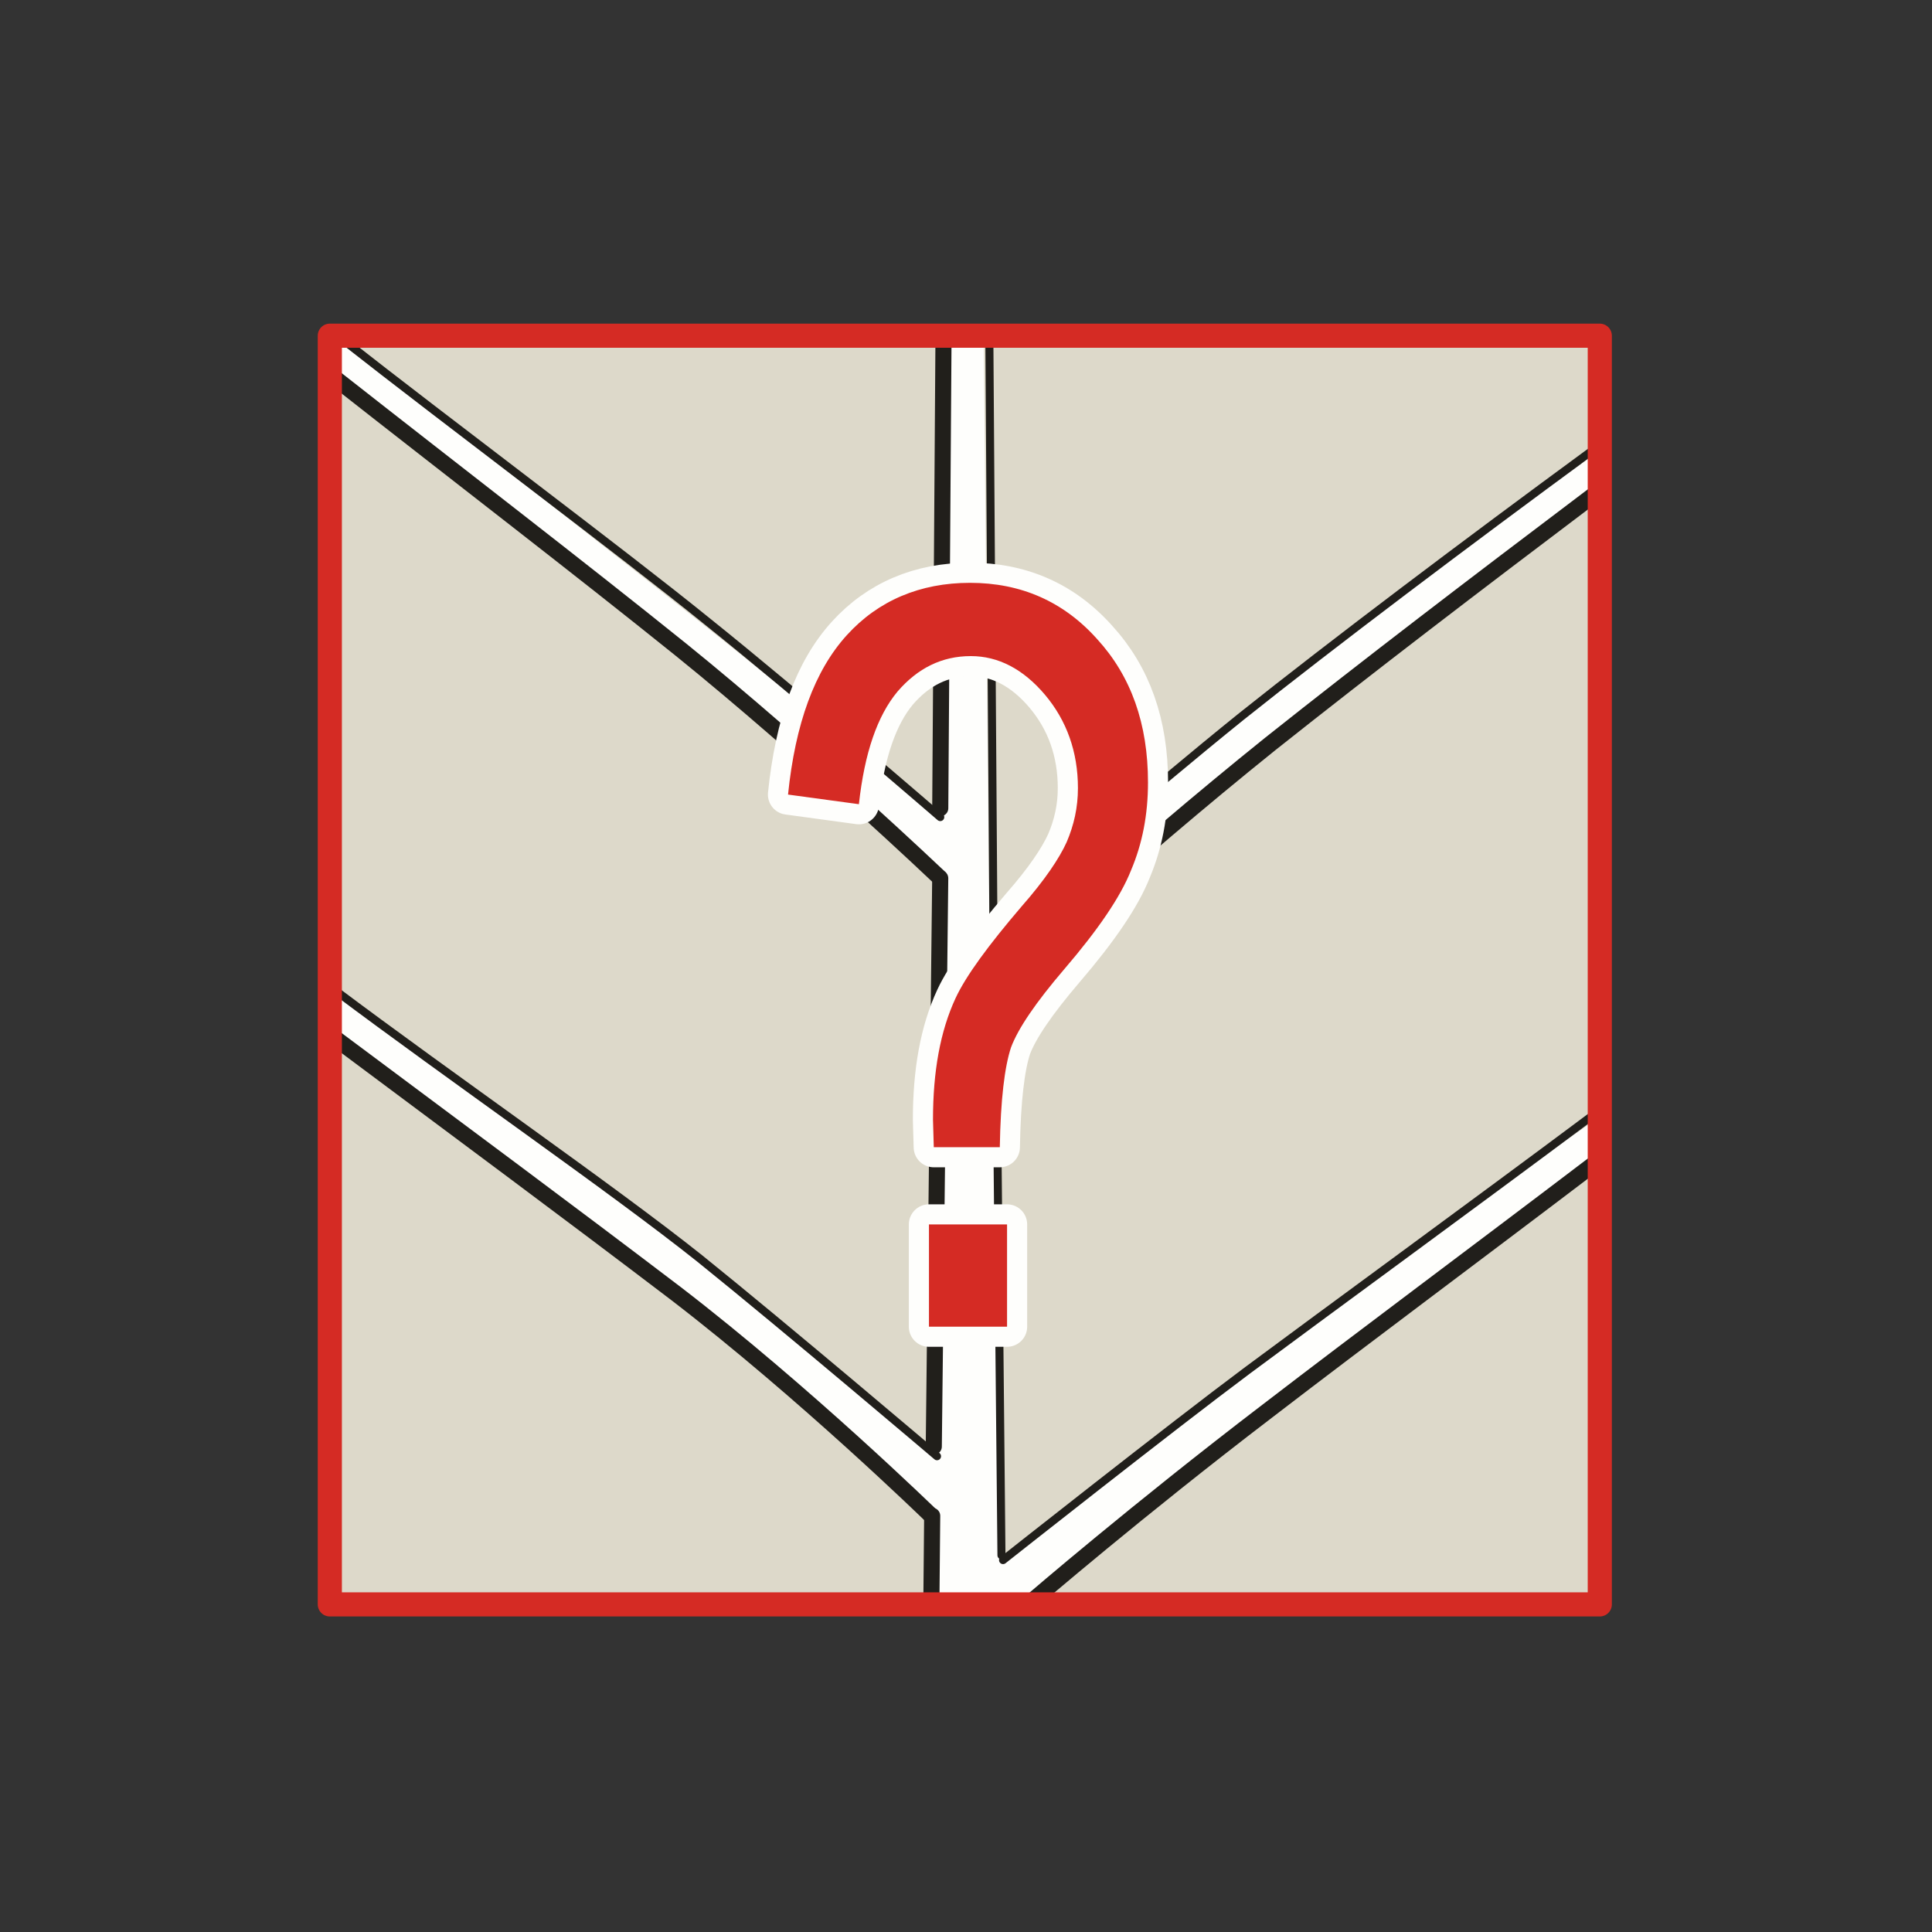
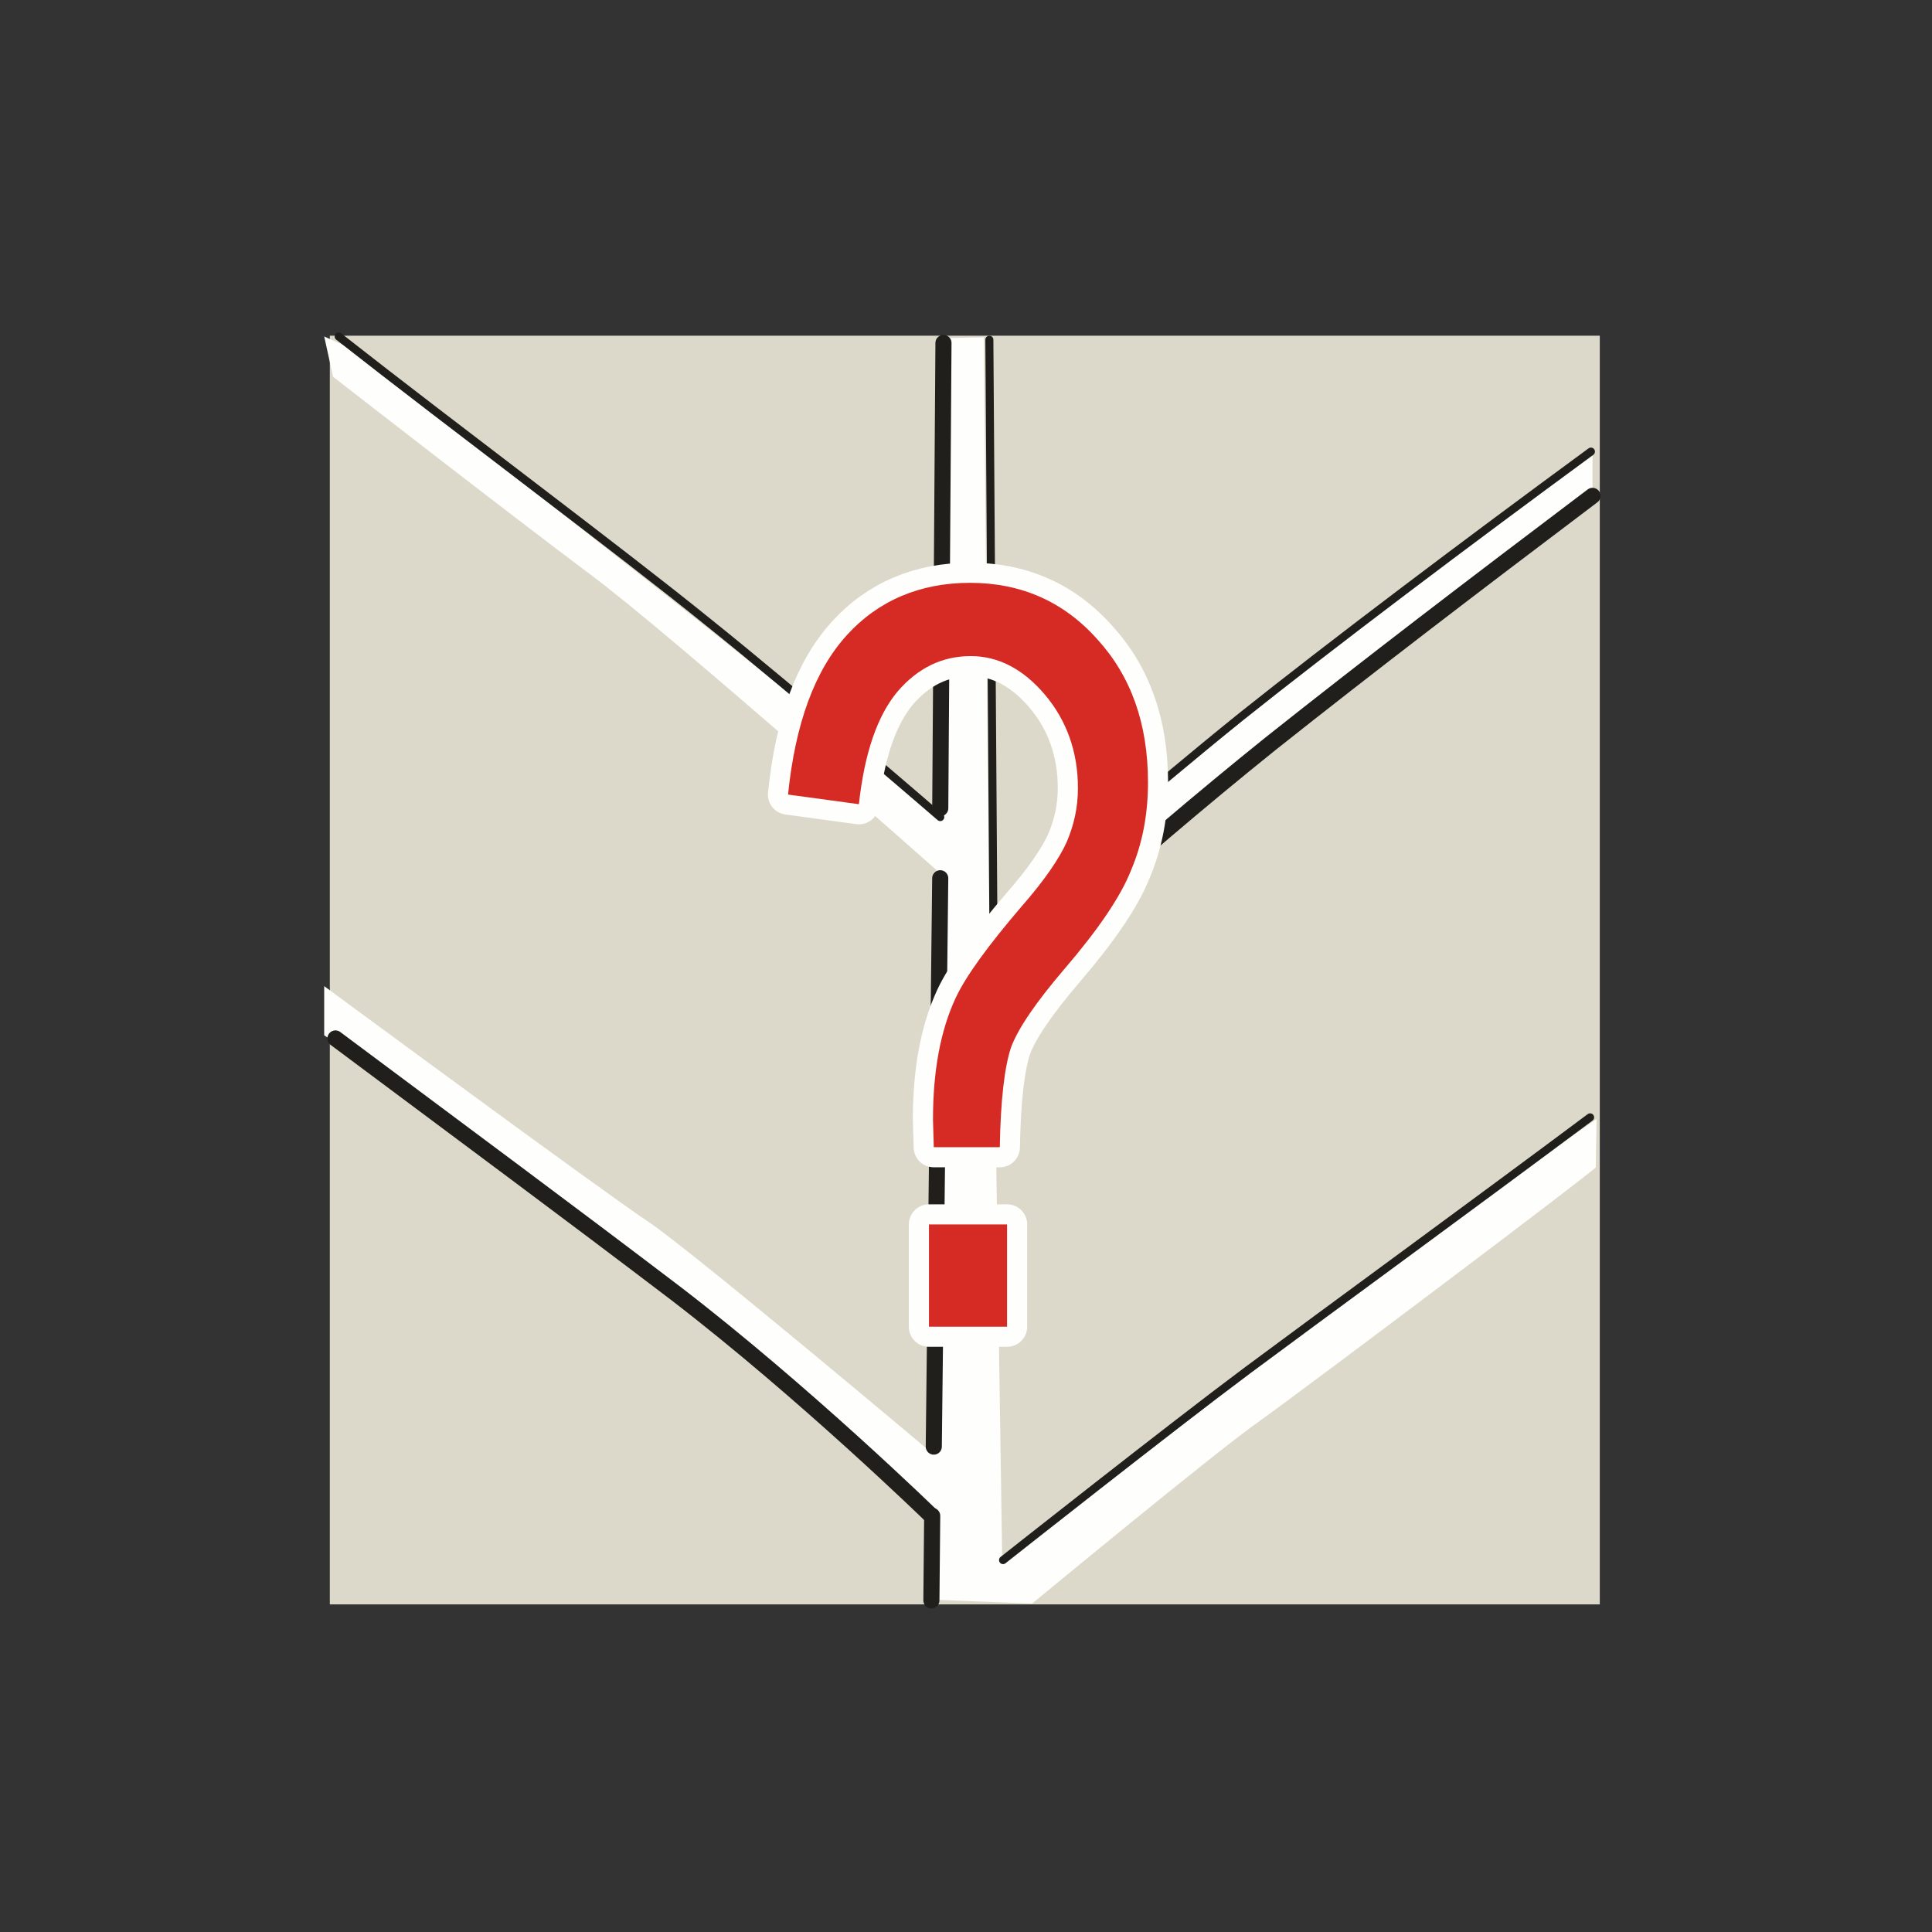
<svg xmlns="http://www.w3.org/2000/svg" xmlns:xlink="http://www.w3.org/1999/xlink" version="1.1" id="Ebene_1" x="0px" y="0px" width="68.031px" height="68.032px" viewBox="0 0 68.031 68.032" enable-background="new 0 0 68.031 68.032" xml:space="preserve">
  <rect x="0" y="0" width="68.031" height="68.032" fill="#333333" stroke="none" />
  <rect y="0" fill="none" width="68.032" height="68.032" />
  <rect x="11.614" y="11.821" fill-rule="evenodd" clip-rule="evenodd" fill="#DDD9CA" width="44.719" height="44.674" />
  <g>
    <defs>
      <rect id="SVGID_1_" y="0.001" width="68.031" height="68.031" />
    </defs>
    <clipPath id="SVGID_2_">
      <use xlink:href="#SVGID_1_" overflow="visible" />
    </clipPath>
    <path clip-path="url(#SVGID_2_)" fill-rule="evenodd" clip-rule="evenodd" fill="#FEFEFC" d="M12.238,12.218   c0,0,15.029,11.594,17.496,13.833c2.467,2.268,3.375,2.523,3.375,2.523l0.141-16.668l1.39-0.028l0.198,20.579   c0,0.199,7.486-6.094,8.989-7.313c1.503-1.191,8.563-6.69,9.528-7.313c0.992-0.595,2.722-1.928,2.722-1.928v1.418   c0,0-10.662,8.106-12.902,9.978c-2.269,1.87-8.195,6.973-8.195,6.973l0.312,20.778c0,0,7.685-5.869,9.67-7.54   c1.983-1.702,11.257-8.107,11.257-8.107l-0.028,1.7c0,0.086-10.35,7.881-11.909,8.986s-7.94,6.378-7.94,6.378l-3.601-0.142v-3.147   c0,0-6.465-5.867-11.116-9.382c-4.651-3.515-10.209-7.342-10.209-7.342v-1.729c0,0,9.841,7.257,11.428,8.306   c1.56,1.049,10.039,8.19,10.039,8.19l0.227-20.465c0,0-9.387-8.334-12.308-10.517c-2.92-2.183-9.074-6.973-9.074-6.973   l-0.312-1.418L12.238,12.218z" />
    <line clip-path="url(#SVGID_2_)" fill="none" stroke="#211F1B" stroke-width="0.567" stroke-linecap="round" stroke-linejoin="round" stroke-miterlimit="10" x1="32.825" y1="53.376" x2="32.797" y2="56.353" />
    <line clip-path="url(#SVGID_2_)" fill="none" stroke="#211F1B" stroke-width="0.567" stroke-linecap="round" stroke-linejoin="round" stroke-miterlimit="10" x1="33.108" y1="30.926" x2="32.881" y2="50.939" />
    <line clip-path="url(#SVGID_2_)" fill="none" stroke="#211F1B" stroke-width="0.567" stroke-linecap="round" stroke-linejoin="round" stroke-miterlimit="10" x1="33.222" y1="12.076" x2="33.109" y2="28.46" />
    <line clip-path="url(#SVGID_2_)" fill="none" stroke="#211F1B" stroke-width="0.283" stroke-linecap="round" stroke-linejoin="round" stroke-miterlimit="10" x1="34.98" y1="32.485" x2="34.838" y2="11.963" />
-     <line clip-path="url(#SVGID_2_)" fill="none" stroke="#211F1B" stroke-width="0.283" stroke-linecap="round" stroke-linejoin="round" stroke-miterlimit="10" x1="35.264" y1="54.766" x2="35.065" y2="34.441" />
    <path clip-path="url(#SVGID_2_)" fill="none" stroke="#211F1B" stroke-width="0.283" stroke-linecap="round" stroke-linejoin="round" stroke-miterlimit="10" d="   M11.926,11.849c4.112,3.231,9.868,7.512,13.016,10.063c3.148,2.523,8.167,6.86,8.167,6.86" />
-     <path clip-path="url(#SVGID_2_)" fill="none" stroke="#211F1B" stroke-width="0.567" stroke-linecap="round" stroke-linejoin="round" stroke-miterlimit="10" d="   M33.08,30.898c0,0-4.651-4.422-9.103-8.022c-3.771-3.033-7.514-5.896-12.278-9.638" />
    <path clip-path="url(#SVGID_2_)" fill="none" stroke="#211F1B" stroke-width="0.283" stroke-linecap="round" stroke-linejoin="round" stroke-miterlimit="10" d="   M55.992,39.345c-4.14,3.09-9.386,6.917-12.052,8.9c-2.665,1.984-8.62,6.69-8.62,6.69" />
-     <path clip-path="url(#SVGID_2_)" fill="none" stroke="#211F1B" stroke-width="0.567" stroke-linecap="round" stroke-linejoin="round" stroke-miterlimit="10" d="   M36.369,56.353c0,0,3.687-3.175,8.252-6.661c3.545-2.722,7.175-5.414,11.541-8.731" />
    <path clip-path="url(#SVGID_2_)" fill="none" stroke="#211F1B" stroke-width="0.283" stroke-linecap="round" stroke-linejoin="round" stroke-miterlimit="10" d="   M56.021,15.902c-4.367,3.203-9.074,6.747-12.307,9.326c-3.204,2.58-8.706,7.313-8.706,7.313" />
    <path clip-path="url(#SVGID_2_)" fill="none" stroke="#211F1B" stroke-width="0.567" stroke-linecap="round" stroke-linejoin="round" stroke-miterlimit="10" d="   M35.036,34.554c0,0,4.651-4.309,9.698-8.362c3.572-2.835,7.062-5.499,11.343-8.731" />
-     <path clip-path="url(#SVGID_2_)" fill="none" stroke="#211F1B" stroke-width="0.283" stroke-linecap="round" stroke-linejoin="round" stroke-miterlimit="10" d="   M11.755,34.838c4.112,3.09,9.812,7.029,12.874,9.468c3.063,2.466,8.366,6.972,8.366,6.972" />
    <path clip-path="url(#SVGID_2_)" fill="none" stroke="#211F1B" stroke-width="0.567" stroke-linecap="round" stroke-linejoin="round" stroke-miterlimit="10" d="   M32.796,53.376c0,0-4.452-4.337-8.989-7.823c-3.913-2.977-7.175-5.386-11.995-8.986" />
-     <rect x="11.614" y="11.821" clip-path="url(#SVGID_2_)" fill="none" stroke="#D52B24" stroke-width="0.85" stroke-linecap="round" stroke-linejoin="round" stroke-miterlimit="10" width="44.719" height="44.674" />
    <rect x="32.711" y="43.116" clip-path="url(#SVGID_2_)" fill-rule="evenodd" clip-rule="evenodd" fill="#FEFEFC" width="2.75" height="3.6" />
    <rect x="32.711" y="43.116" clip-path="url(#SVGID_2_)" fill="none" stroke="#FEFEFC" stroke-width="1.417" stroke-linecap="round" stroke-linejoin="round" stroke-miterlimit="10" width="2.75" height="3.6" />
    <path clip-path="url(#SVGID_2_)" fill-rule="evenodd" clip-rule="evenodd" fill="#FEFEFC" d="M32.881,40.394l-0.028-0.964   c0-1.7,0.255-3.118,0.794-4.28c0.368-0.794,1.162-1.871,2.325-3.232c0.822-0.935,1.332-1.7,1.588-2.267   c0.255-0.595,0.396-1.219,0.396-1.9c0-1.275-0.396-2.38-1.162-3.288c-0.766-0.906-1.645-1.36-2.608-1.36   c-1.021,0-1.872,0.425-2.581,1.247c-0.709,0.851-1.162,2.154-1.361,3.968l-2.495-0.34c0.255-2.494,0.935-4.365,2.069-5.612   c1.106-1.219,2.581-1.843,4.339-1.843c1.787,0,3.29,0.652,4.48,1.985c1.191,1.303,1.786,2.976,1.786,5.045   c0,1.134-0.198,2.154-0.595,3.09c-0.369,0.936-1.163,2.098-2.354,3.486c-0.993,1.162-1.616,2.07-1.872,2.75   c-0.227,0.681-0.368,1.844-0.396,3.516H32.881z" />
    <path clip-path="url(#SVGID_2_)" fill="none" stroke="#FEFEFC" stroke-width="1.417" stroke-linecap="round" stroke-linejoin="round" stroke-miterlimit="10" d="   M32.881,40.394l-0.028-0.964c0-1.7,0.255-3.118,0.794-4.28c0.368-0.794,1.162-1.871,2.325-3.232c0.822-0.935,1.332-1.7,1.588-2.267   c0.255-0.595,0.396-1.219,0.396-1.9c0-1.275-0.396-2.38-1.162-3.288c-0.766-0.906-1.645-1.36-2.608-1.36   c-1.021,0-1.872,0.425-2.581,1.247c-0.709,0.851-1.162,2.154-1.361,3.968l-2.495-0.34c0.255-2.494,0.935-4.365,2.069-5.612   c1.106-1.219,2.581-1.843,4.339-1.843c1.787,0,3.29,0.652,4.48,1.985c1.191,1.303,1.786,2.976,1.786,5.045   c0,1.134-0.198,2.154-0.595,3.09c-0.369,0.936-1.163,2.098-2.354,3.486c-0.993,1.162-1.616,2.07-1.872,2.75   c-0.227,0.681-0.368,1.844-0.396,3.516H32.881z" />
    <path clip-path="url(#SVGID_2_)" fill="#D52B24" d="M32.881,40.394l-0.028-0.964c0-1.7,0.255-3.118,0.794-4.28   c0.369-0.794,1.163-1.871,2.326-3.232c0.822-0.935,1.332-1.7,1.588-2.267c0.255-0.595,0.396-1.219,0.396-1.9   c0-1.275-0.396-2.38-1.162-3.288c-0.766-0.906-1.645-1.36-2.609-1.36c-1.021,0-1.872,0.425-2.581,1.247   c-0.709,0.851-1.162,2.154-1.361,3.968l-2.495-0.339c0.255-2.495,0.936-4.366,2.07-5.613c1.106-1.219,2.58-1.843,4.339-1.843   c1.786,0,3.289,0.652,4.479,1.985c1.191,1.304,1.787,2.976,1.787,5.045c0,1.134-0.199,2.155-0.596,3.09   c-0.369,0.936-1.163,2.098-2.354,3.486c-0.993,1.163-1.616,2.07-1.872,2.75c-0.227,0.681-0.368,1.844-0.396,3.516H32.881z    M32.711,43.116h2.75v3.6h-2.75V43.116z" />
  </g>
</svg>